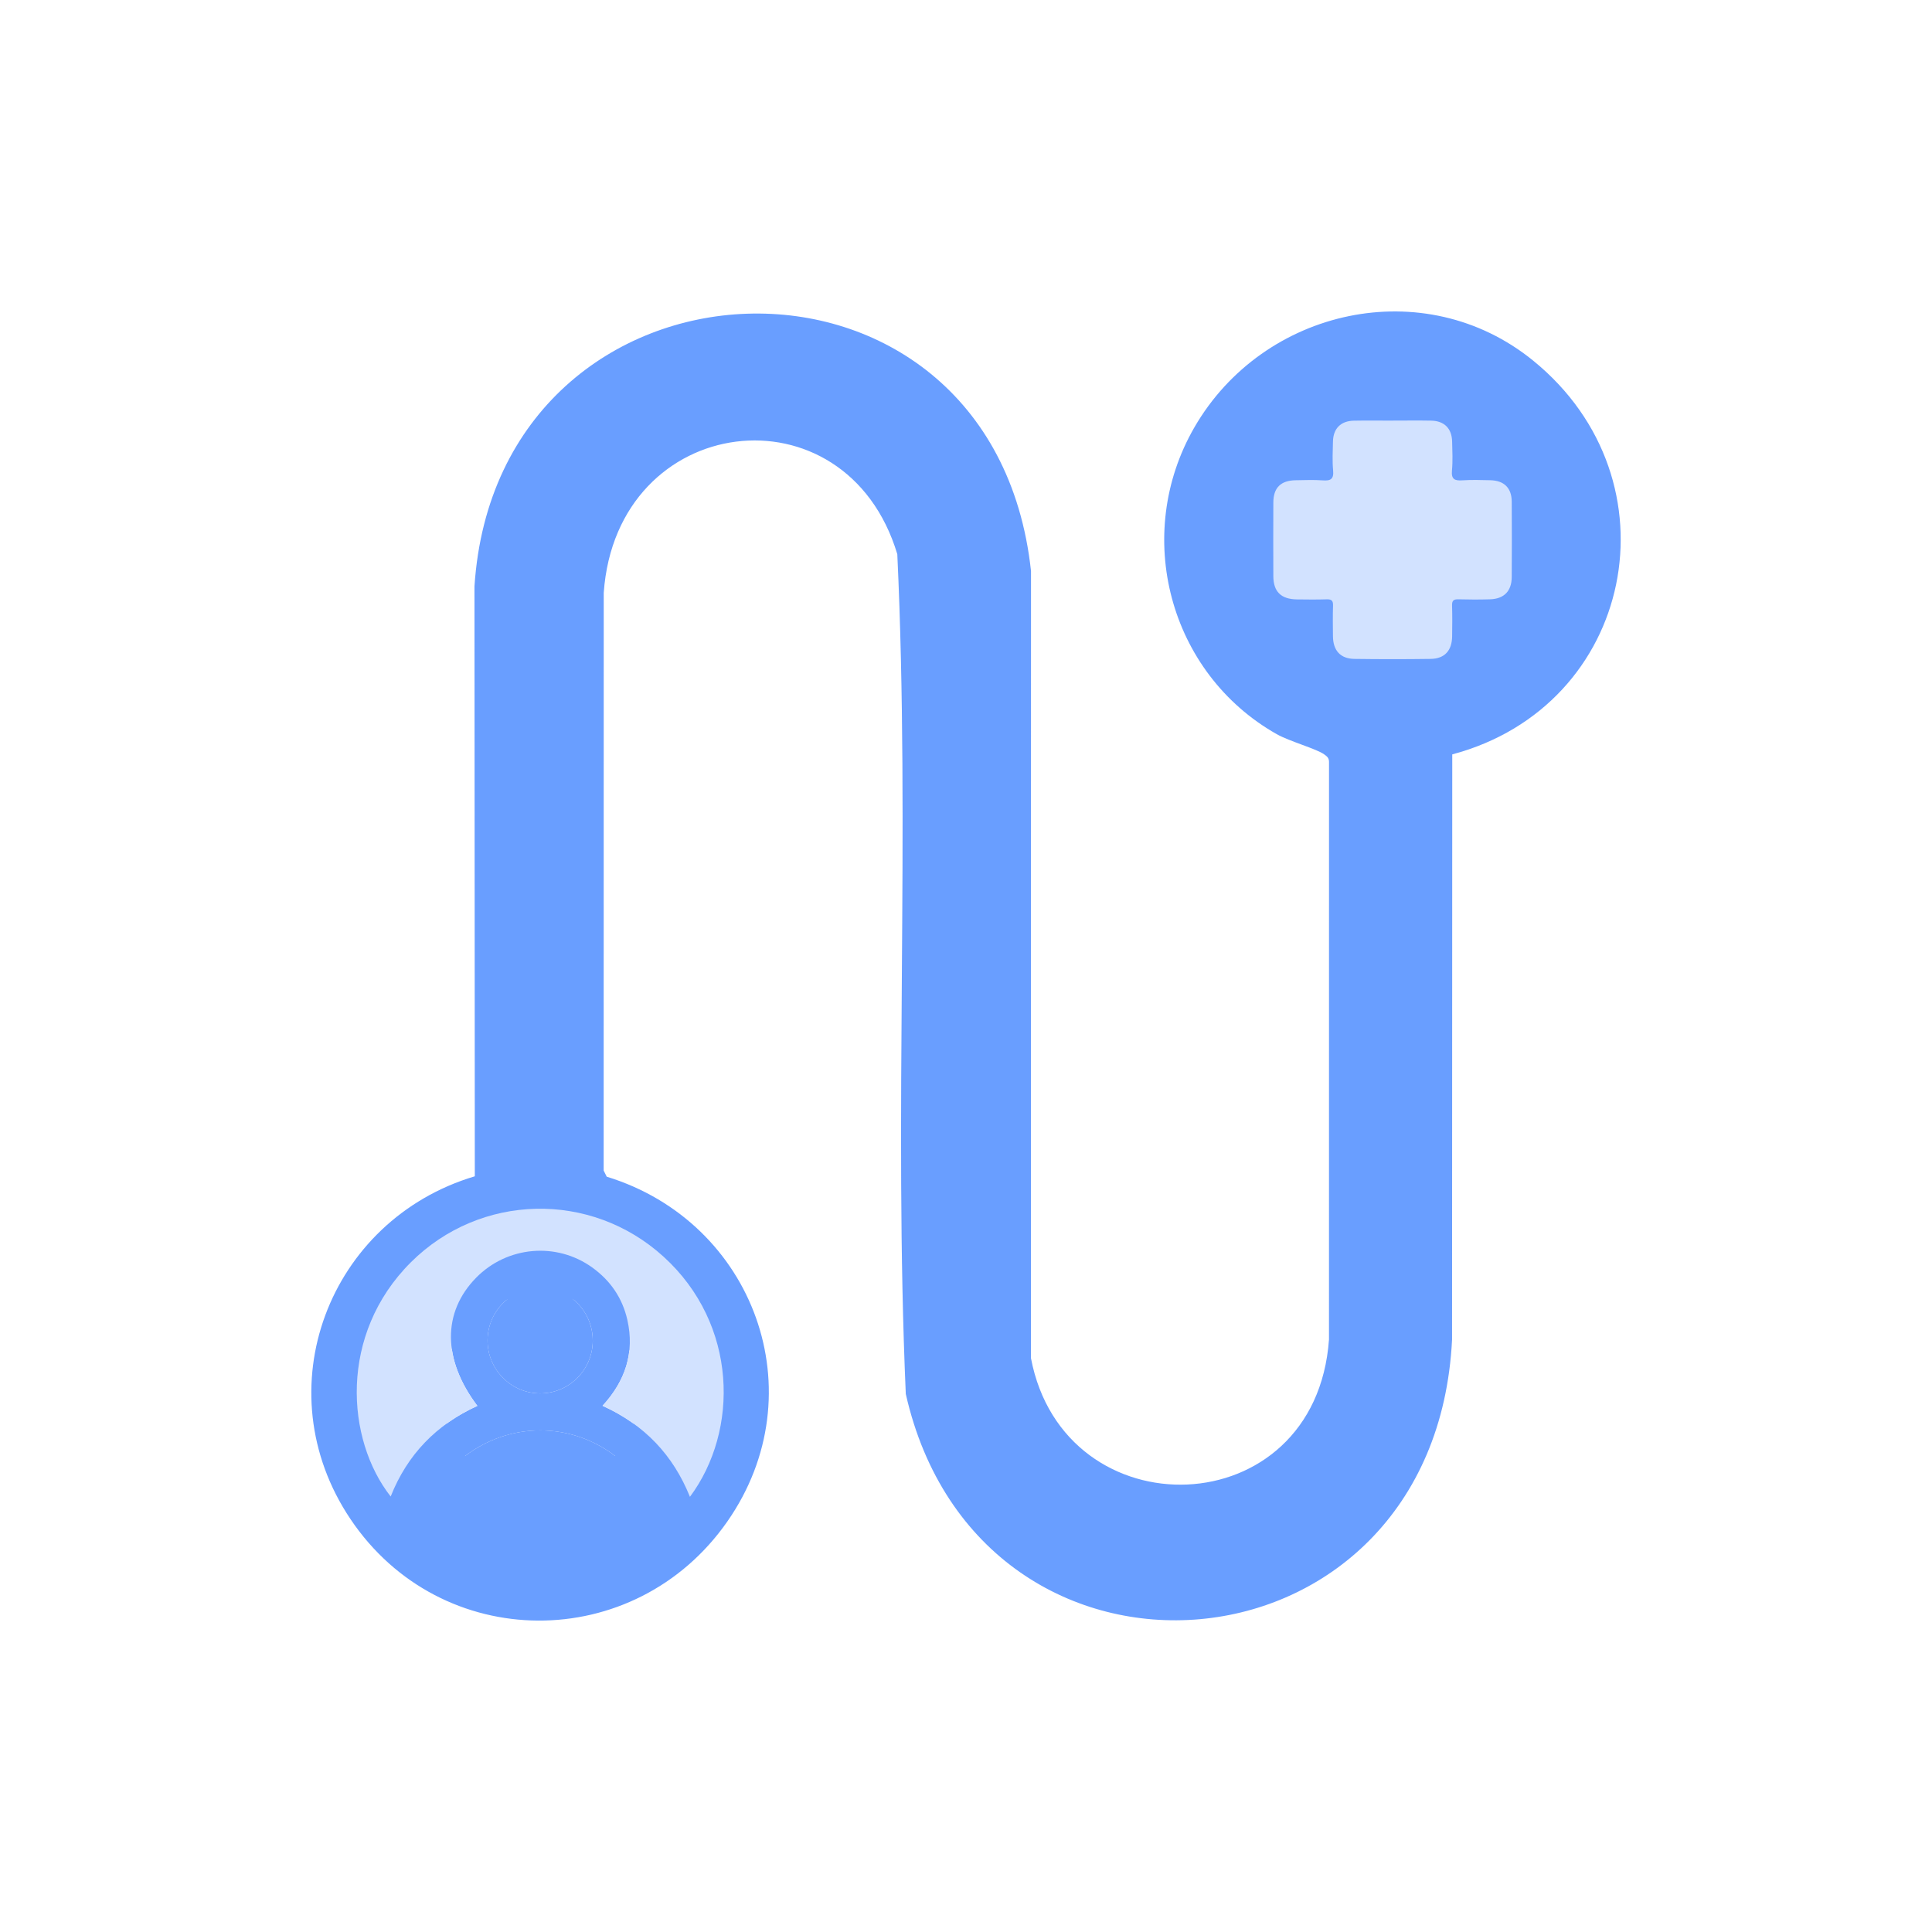
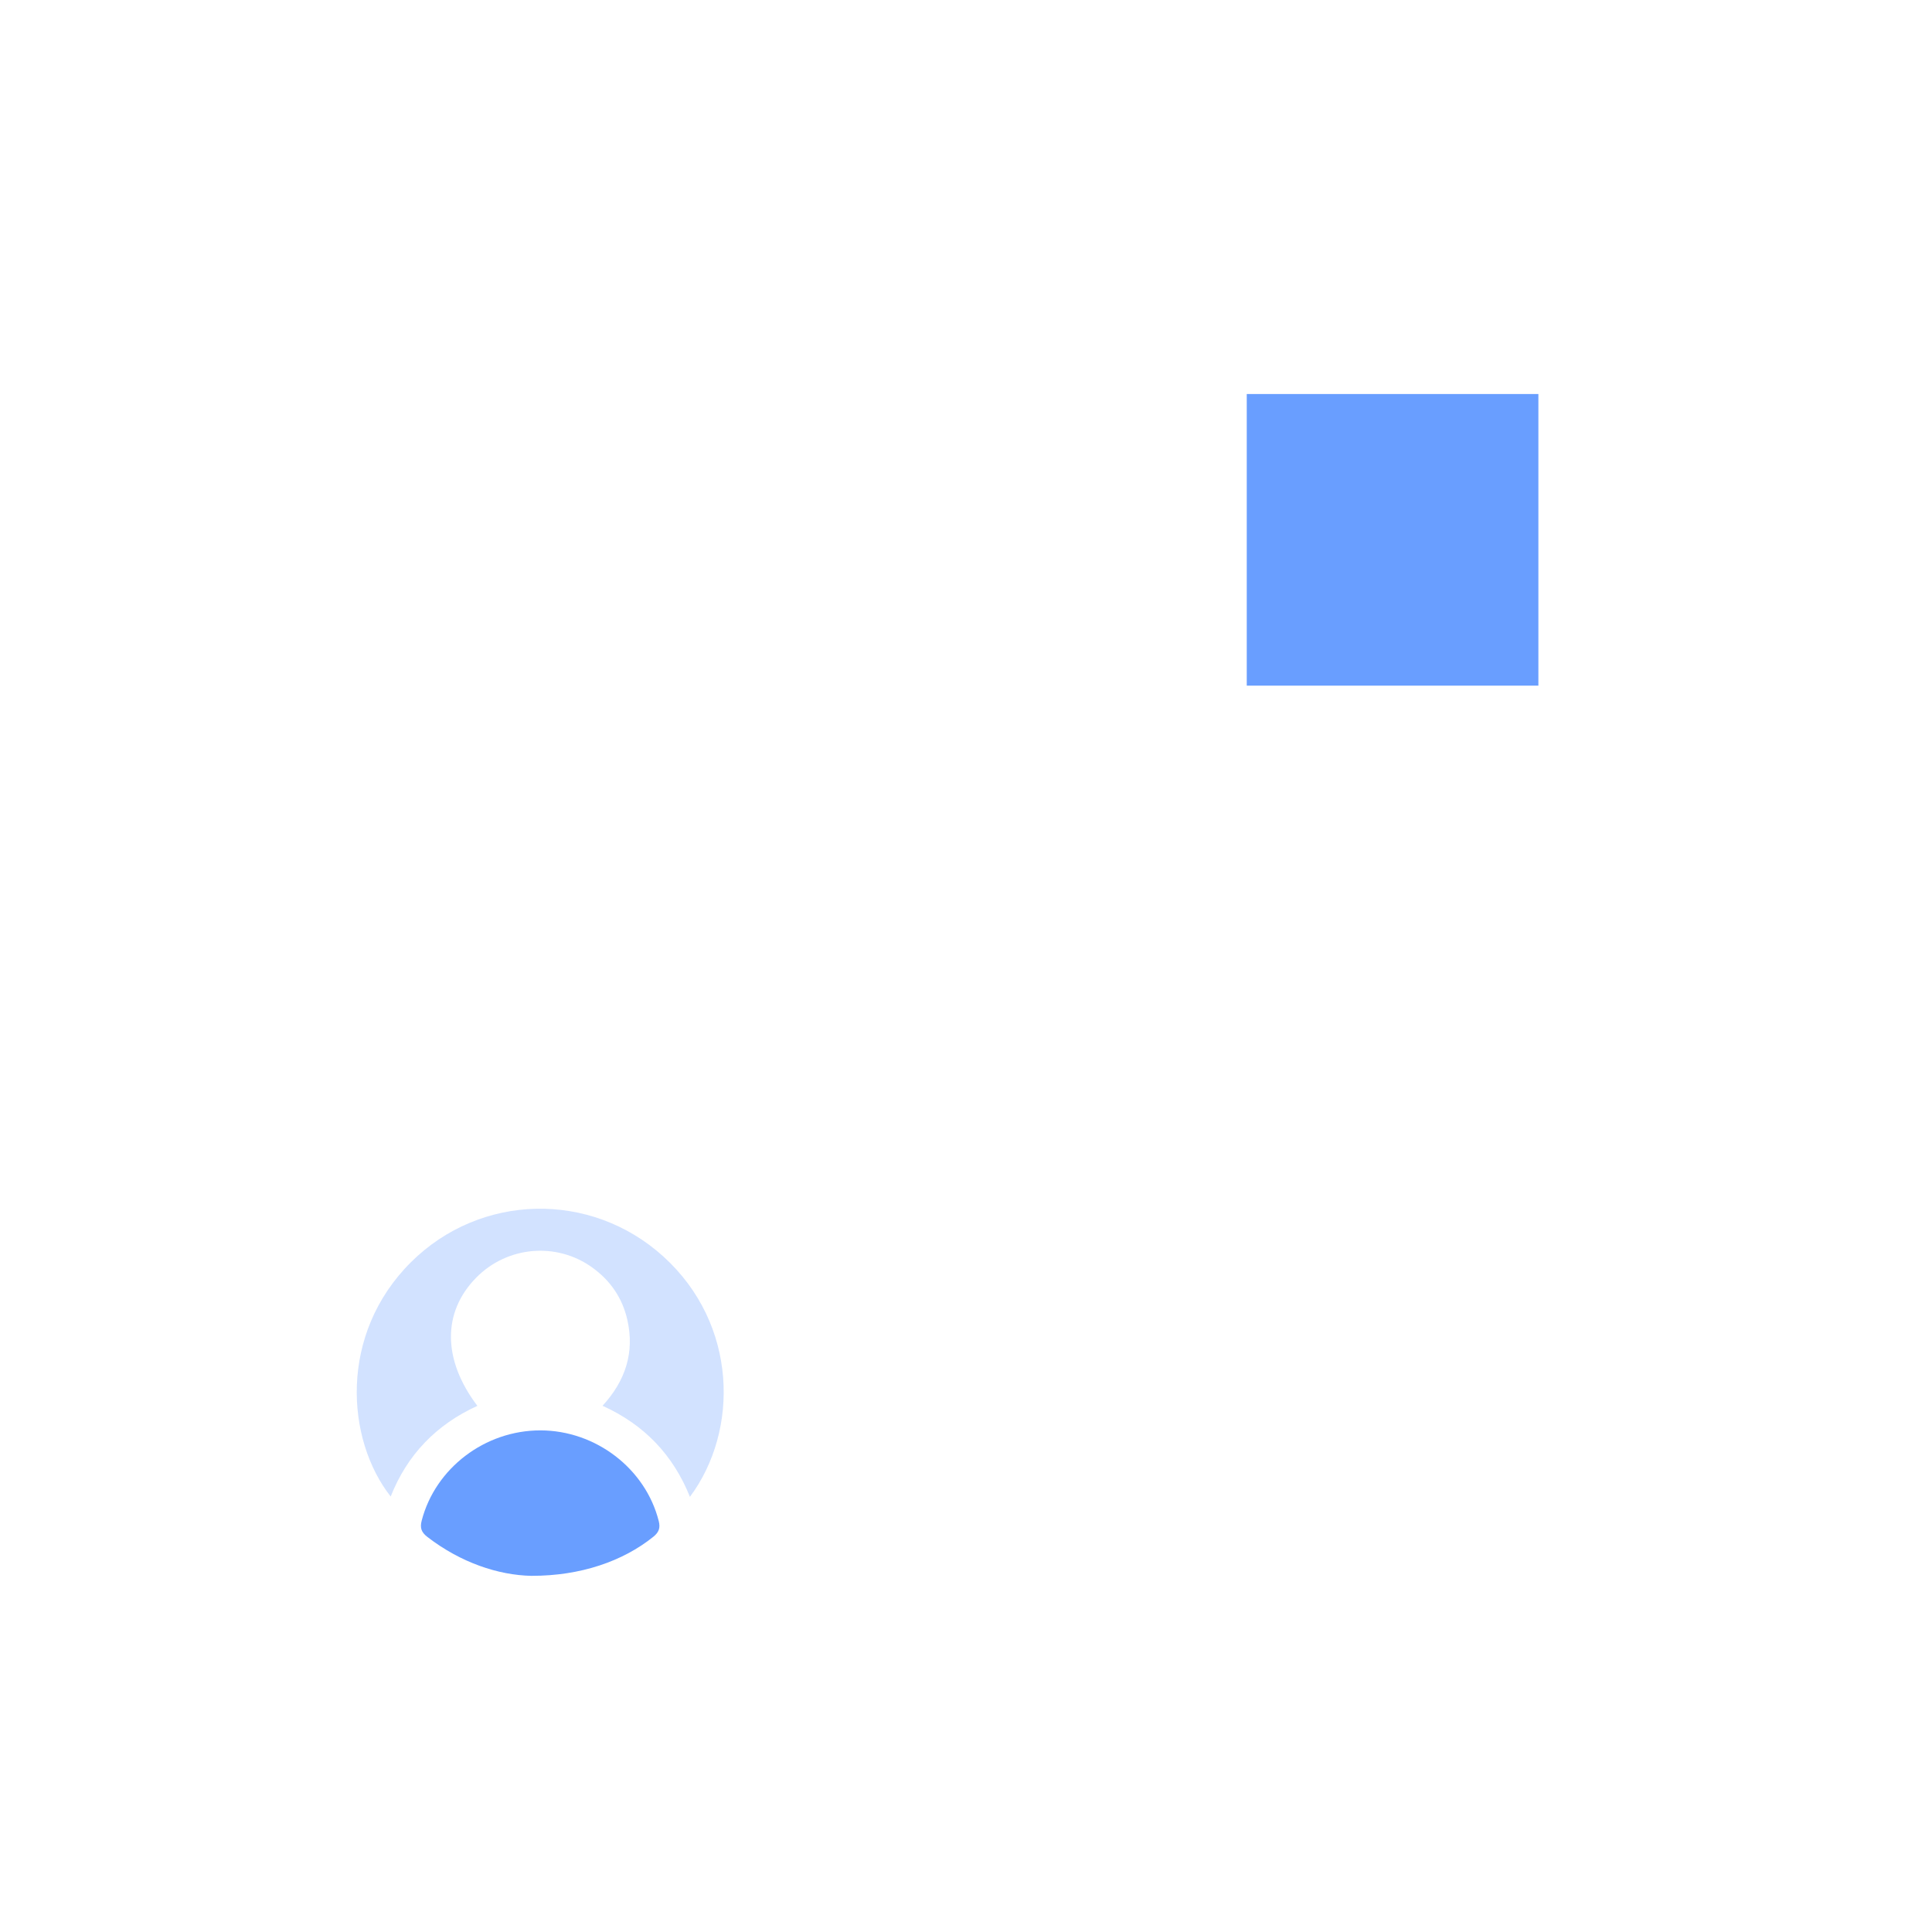
<svg xmlns="http://www.w3.org/2000/svg" id="Capa_2" data-name="Capa 2" viewBox="0 0 1080 1080">
  <defs>
    <style>
      .cls-1 {
        opacity: .75;
      }

      .cls-2 {
        fill: #377dff;
      }

      .cls-3 {
        fill: #c3d8ff;
      }
    </style>
  </defs>
  <g class="cls-1">
-     <path class="cls-2" d="M811.82,421.69l-.11,327.19c-9.66,193.16-263.96,213.37-305.37,30.35-6.78-156.02,2.53-313.52-4.74-469.43-28.67-95.3-156.92-79.69-164.11,21.55l-.04,322.99,1.71,3.44c82.4,25.28,117.62,120.83,67.41,192.77-51.82,74.25-160.16,73.88-210.68-1.4-48.59-72.39-12.17-167.24,69.53-191.59l-.19-329.76c12.85-196.13,289.62-207.49,311.11-8.57l-.05,439.87c18.51,97.86,159.18,94.26,166.62-10.31l.02-322.97c-.04-2.16-1.14-3-2.73-4.14-4.23-3.07-19.44-7.28-26.51-11.28-60.25-34.1-80.68-111.49-46.02-171.5,38.44-66.55,128.58-86.83,189.47-37.23,82.24,66.99,56.28,193-45.31,220.04ZM833.68,301.77c0-30.49-24.72-55.21-55.21-55.21s-55.21,24.72-55.21,55.21,24.72,55.21,55.21,55.21,55.21-24.72,55.21-55.21ZM357.05,778.27c0-30.42-24.66-55.07-55.07-55.07s-55.07,24.66-55.07,55.07,24.66,55.07,55.07,55.07,55.07-24.66,55.07-55.07Z" />
    <g>
-       <path class="cls-2" d="M289.81,901.57c-12.74-3.61-26.09-5.84-38.11-11.09-48.4-21.13-78.33-71.27-72.2-124.53,6.58-57.18,47.59-100.05,102.49-109.3,66.93-11.27,131.56,35.54,141.85,102.73,10.42,68.11-37.42,132.2-105.24,141-1.45.19-2.84.78-4.27,1.18h-24.52ZM218.4,836.57c9.3-23.49,25.61-40.27,48.46-50.68-19.54-25.85-19.62-52.34-.68-71.64,17.3-17.62,44.81-20.11,64.83-5.76,10.16,7.29,16.89,17.02,19.68,29.27,4.17,18.34-1.1,34.22-13.86,48.08,23.54,10.68,39.47,27.6,48.86,50.9,27.54-37,26.84-96.45-14.78-134.28-40.65-36.94-102.47-35.44-141.21,3.16-40.41,40.26-36.34,99.09-11.29,130.95ZM297.1,880.91c27.55.05,51.21-8.22,68.09-21.81,3.11-2.51,4.04-4.91,3.07-8.77-7.38-29.3-35.17-50.69-66.14-50.73-31.04-.04-58.77,21.13-66.38,50.45-1.07,4.13-.17,6.54,3.26,9.18,18.55,14.28,39.49,21.3,58.11,21.69ZM331.36,749.49c.07-16.32-13.03-29.64-29.24-29.73-16.17-.09-29.49,13.17-29.57,29.45-.08,16.29,13.07,29.64,29.28,29.71,16.23.07,29.47-13.12,29.54-29.42Z" />
      <path class="cls-3" d="M218.4,836.57c-25.05-31.86-29.12-90.7,11.29-130.95,38.74-38.6,100.56-40.1,141.21-3.16,41.62,37.83,42.32,97.29,14.78,134.28-9.39-23.31-25.33-40.23-48.86-50.9,12.76-13.86,18.03-29.74,13.86-48.08-2.79-12.25-9.51-21.98-19.68-29.27-20.02-14.36-47.53-11.87-64.83,5.76-18.94,19.3-18.86,45.8.68,71.64-22.85,10.42-39.16,27.19-48.46,50.68Z" />
-       <path class="cls-2" d="M297.1,880.91c-18.61-.38-39.56-7.41-58.11-21.69-3.43-2.64-4.33-5.05-3.26-9.18,7.61-29.31,35.34-50.48,66.38-50.45,30.97.04,58.76,21.43,66.14,50.73.97,3.86.05,6.26-3.07,8.77-16.88,13.59-40.53,21.86-68.09,21.81Z" />
-       <path class="cls-2" d="M331.36,749.49c-.07,16.31-13.31,29.5-29.54,29.42-16.21-.07-29.36-13.42-29.28-29.71.08-16.27,13.4-29.54,29.57-29.45,16.21.09,29.31,13.41,29.24,29.73Z" />
+       <path class="cls-2" d="M297.1,880.91c-18.61-.38-39.56-7.41-58.11-21.69-3.43-2.64-4.33-5.05-3.26-9.18,7.61-29.31,35.34-50.48,66.38-50.45,30.97.04,58.76,21.43,66.14,50.73.97,3.86.05,6.26-3.07,8.77-16.88,13.59-40.53,21.86-68.09,21.81" />
    </g>
    <rect class="cls-2" x="696.95" y="220.26" width="163.02" height="163.02" />
-     <path class="cls-3" d="M778.71,235.11c7.11,0,14.22-.11,21.33.03,7.34.14,11.55,4.39,11.71,11.7.12,5.37.42,10.79-.09,16.12-.47,4.91,1.46,5.85,5.82,5.55,5.18-.36,10.4-.17,15.6-.06,7.7.16,11.94,4.31,11.99,11.95.1,14.05.08,28.09,0,42.14-.04,7.88-4.27,12.24-12.14,12.48-5.89.18-11.79.16-17.69,0-2.72-.08-3.62.77-3.53,3.52.19,5.72.11,11.44.04,17.17-.09,7.96-4.18,12.51-11.99,12.62-14.22.2-28.44.2-42.66,0-7.79-.11-11.89-4.68-11.97-12.63-.06-5.72-.15-11.45.04-17.17.09-2.76-.84-3.59-3.54-3.5-5.54.18-11.1.11-16.65.04-8.89-.12-13.15-4.32-13.18-13.04-.05-13.7-.06-27.4,0-41.1.04-8.3,4.14-12.35,12.53-12.47,5.03-.08,10.08-.3,15.08.07,4.36.32,6.28-.64,5.81-5.55-.51-5.33-.2-10.74-.09-16.12.15-7.31,4.35-11.56,11.71-11.7,7.28-.14,14.57-.03,21.85-.03Z" />
  </g>
</svg>